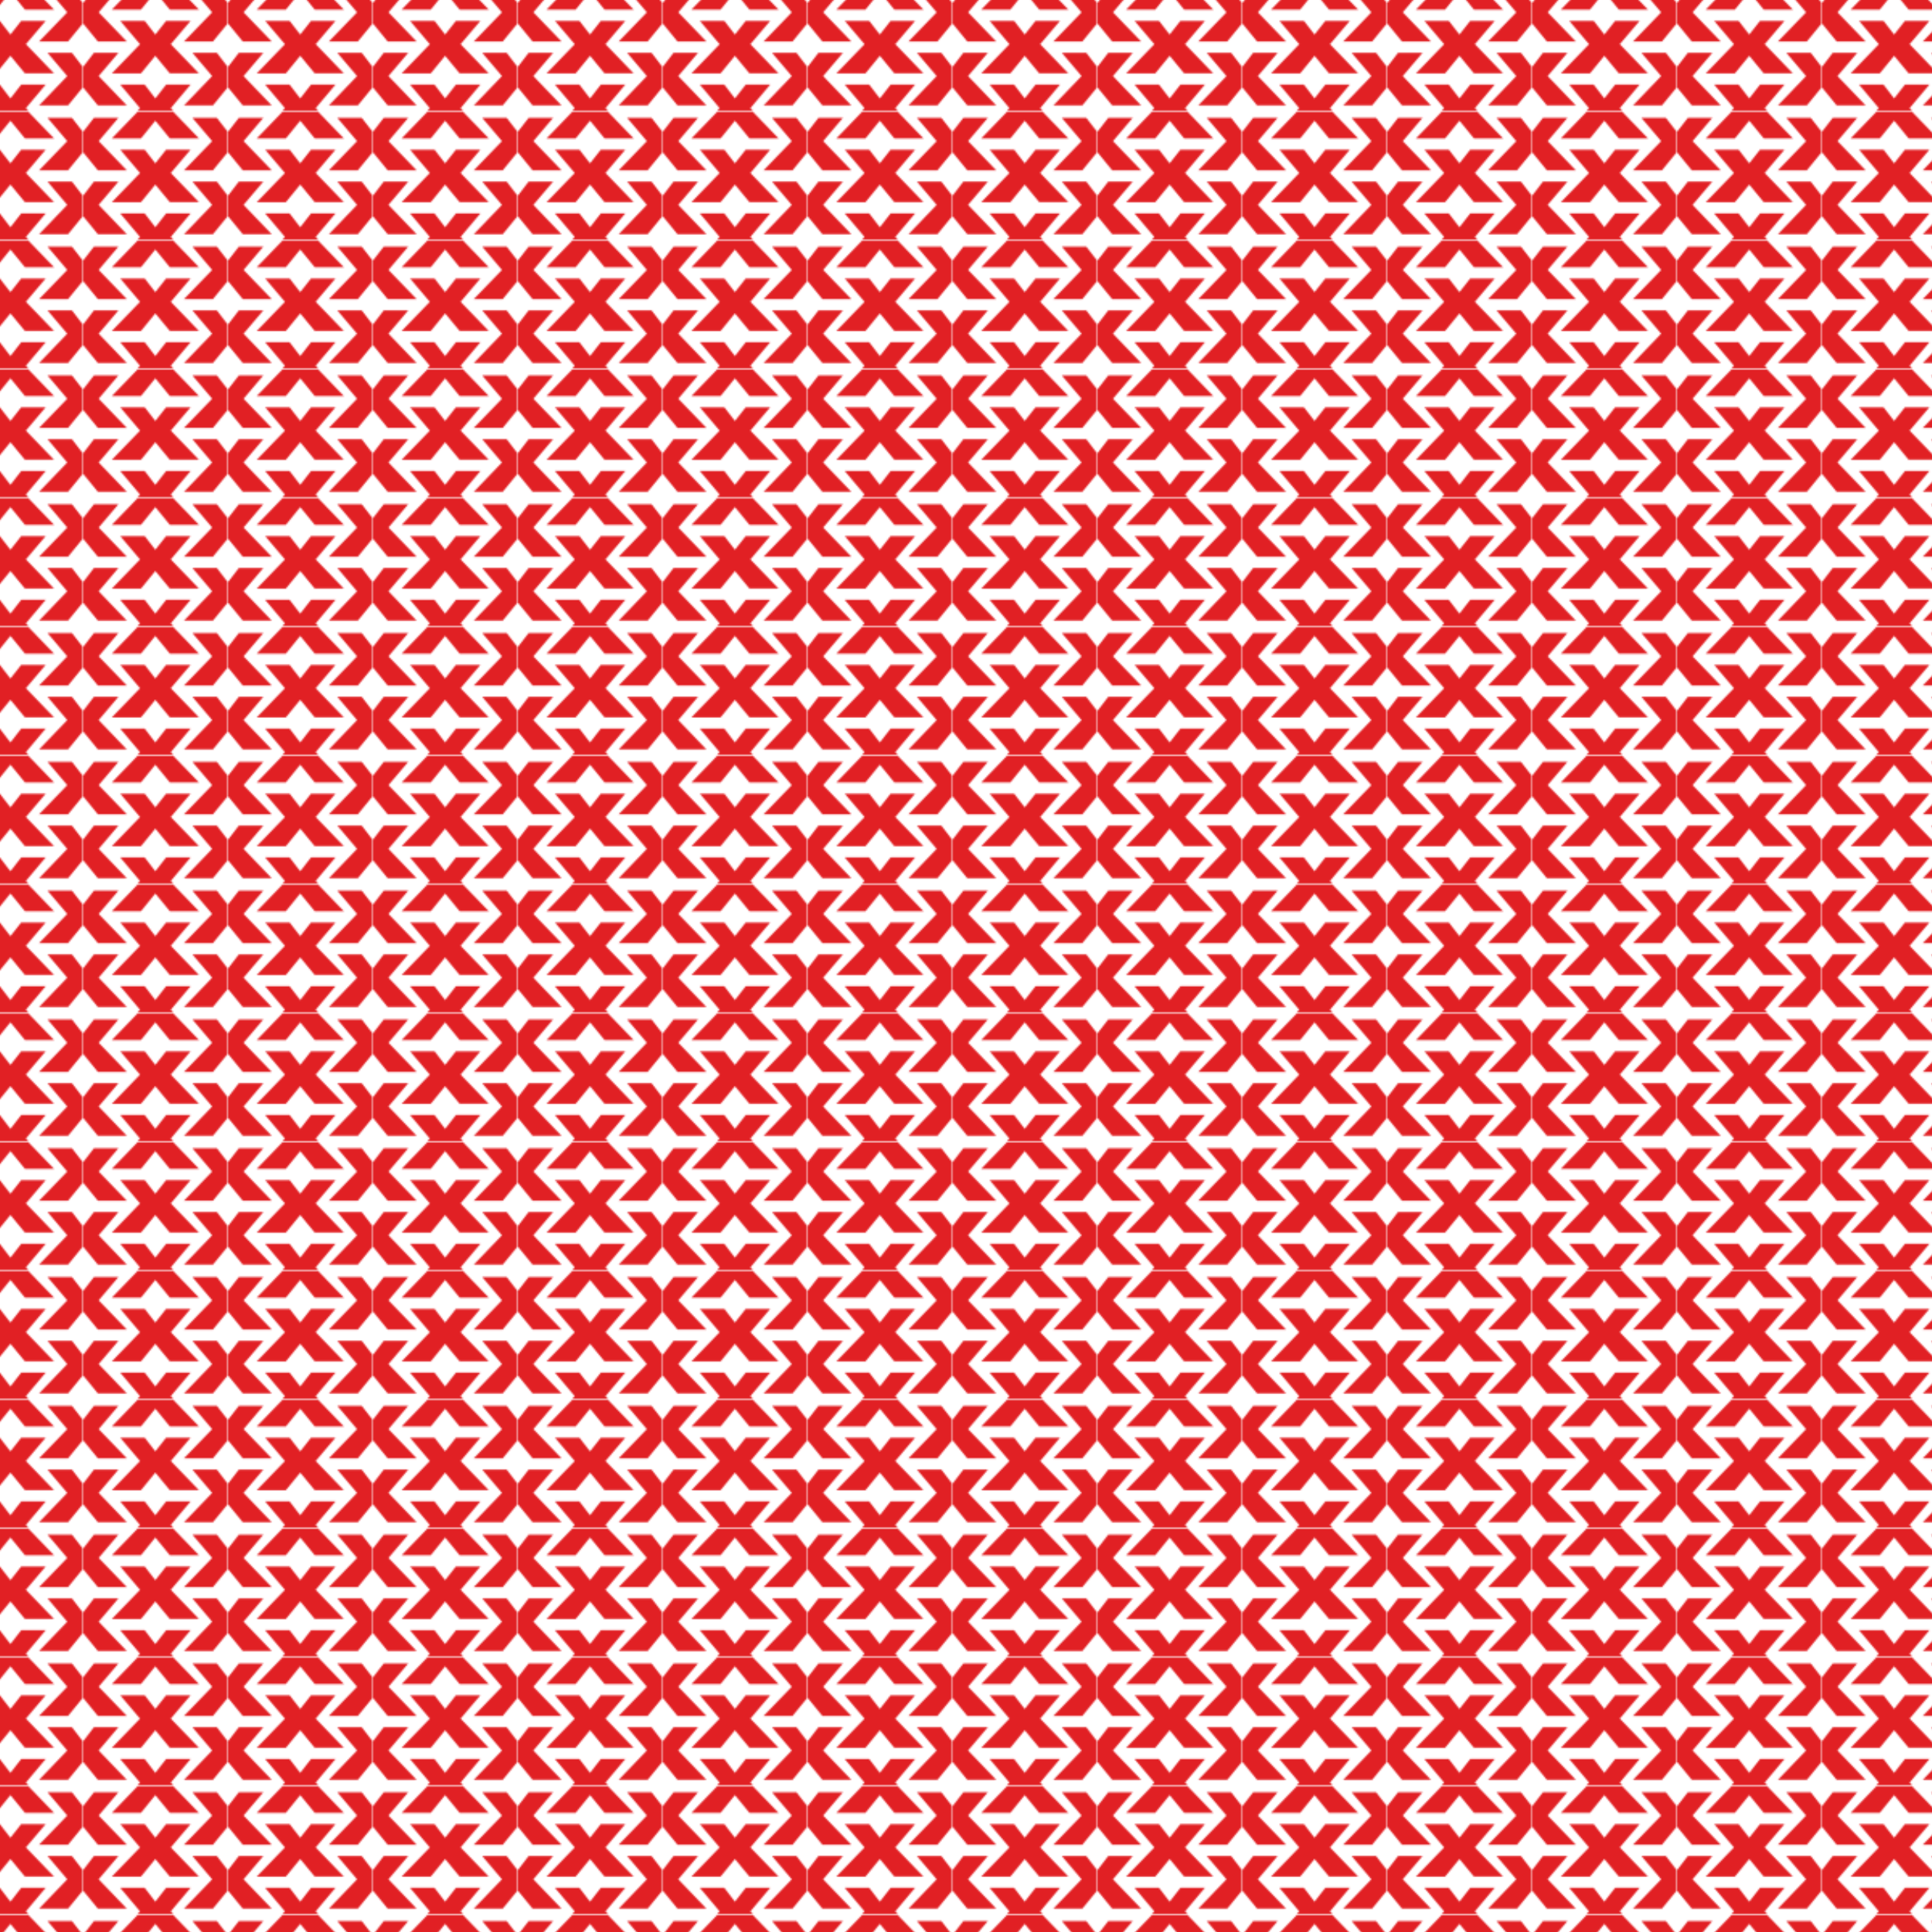
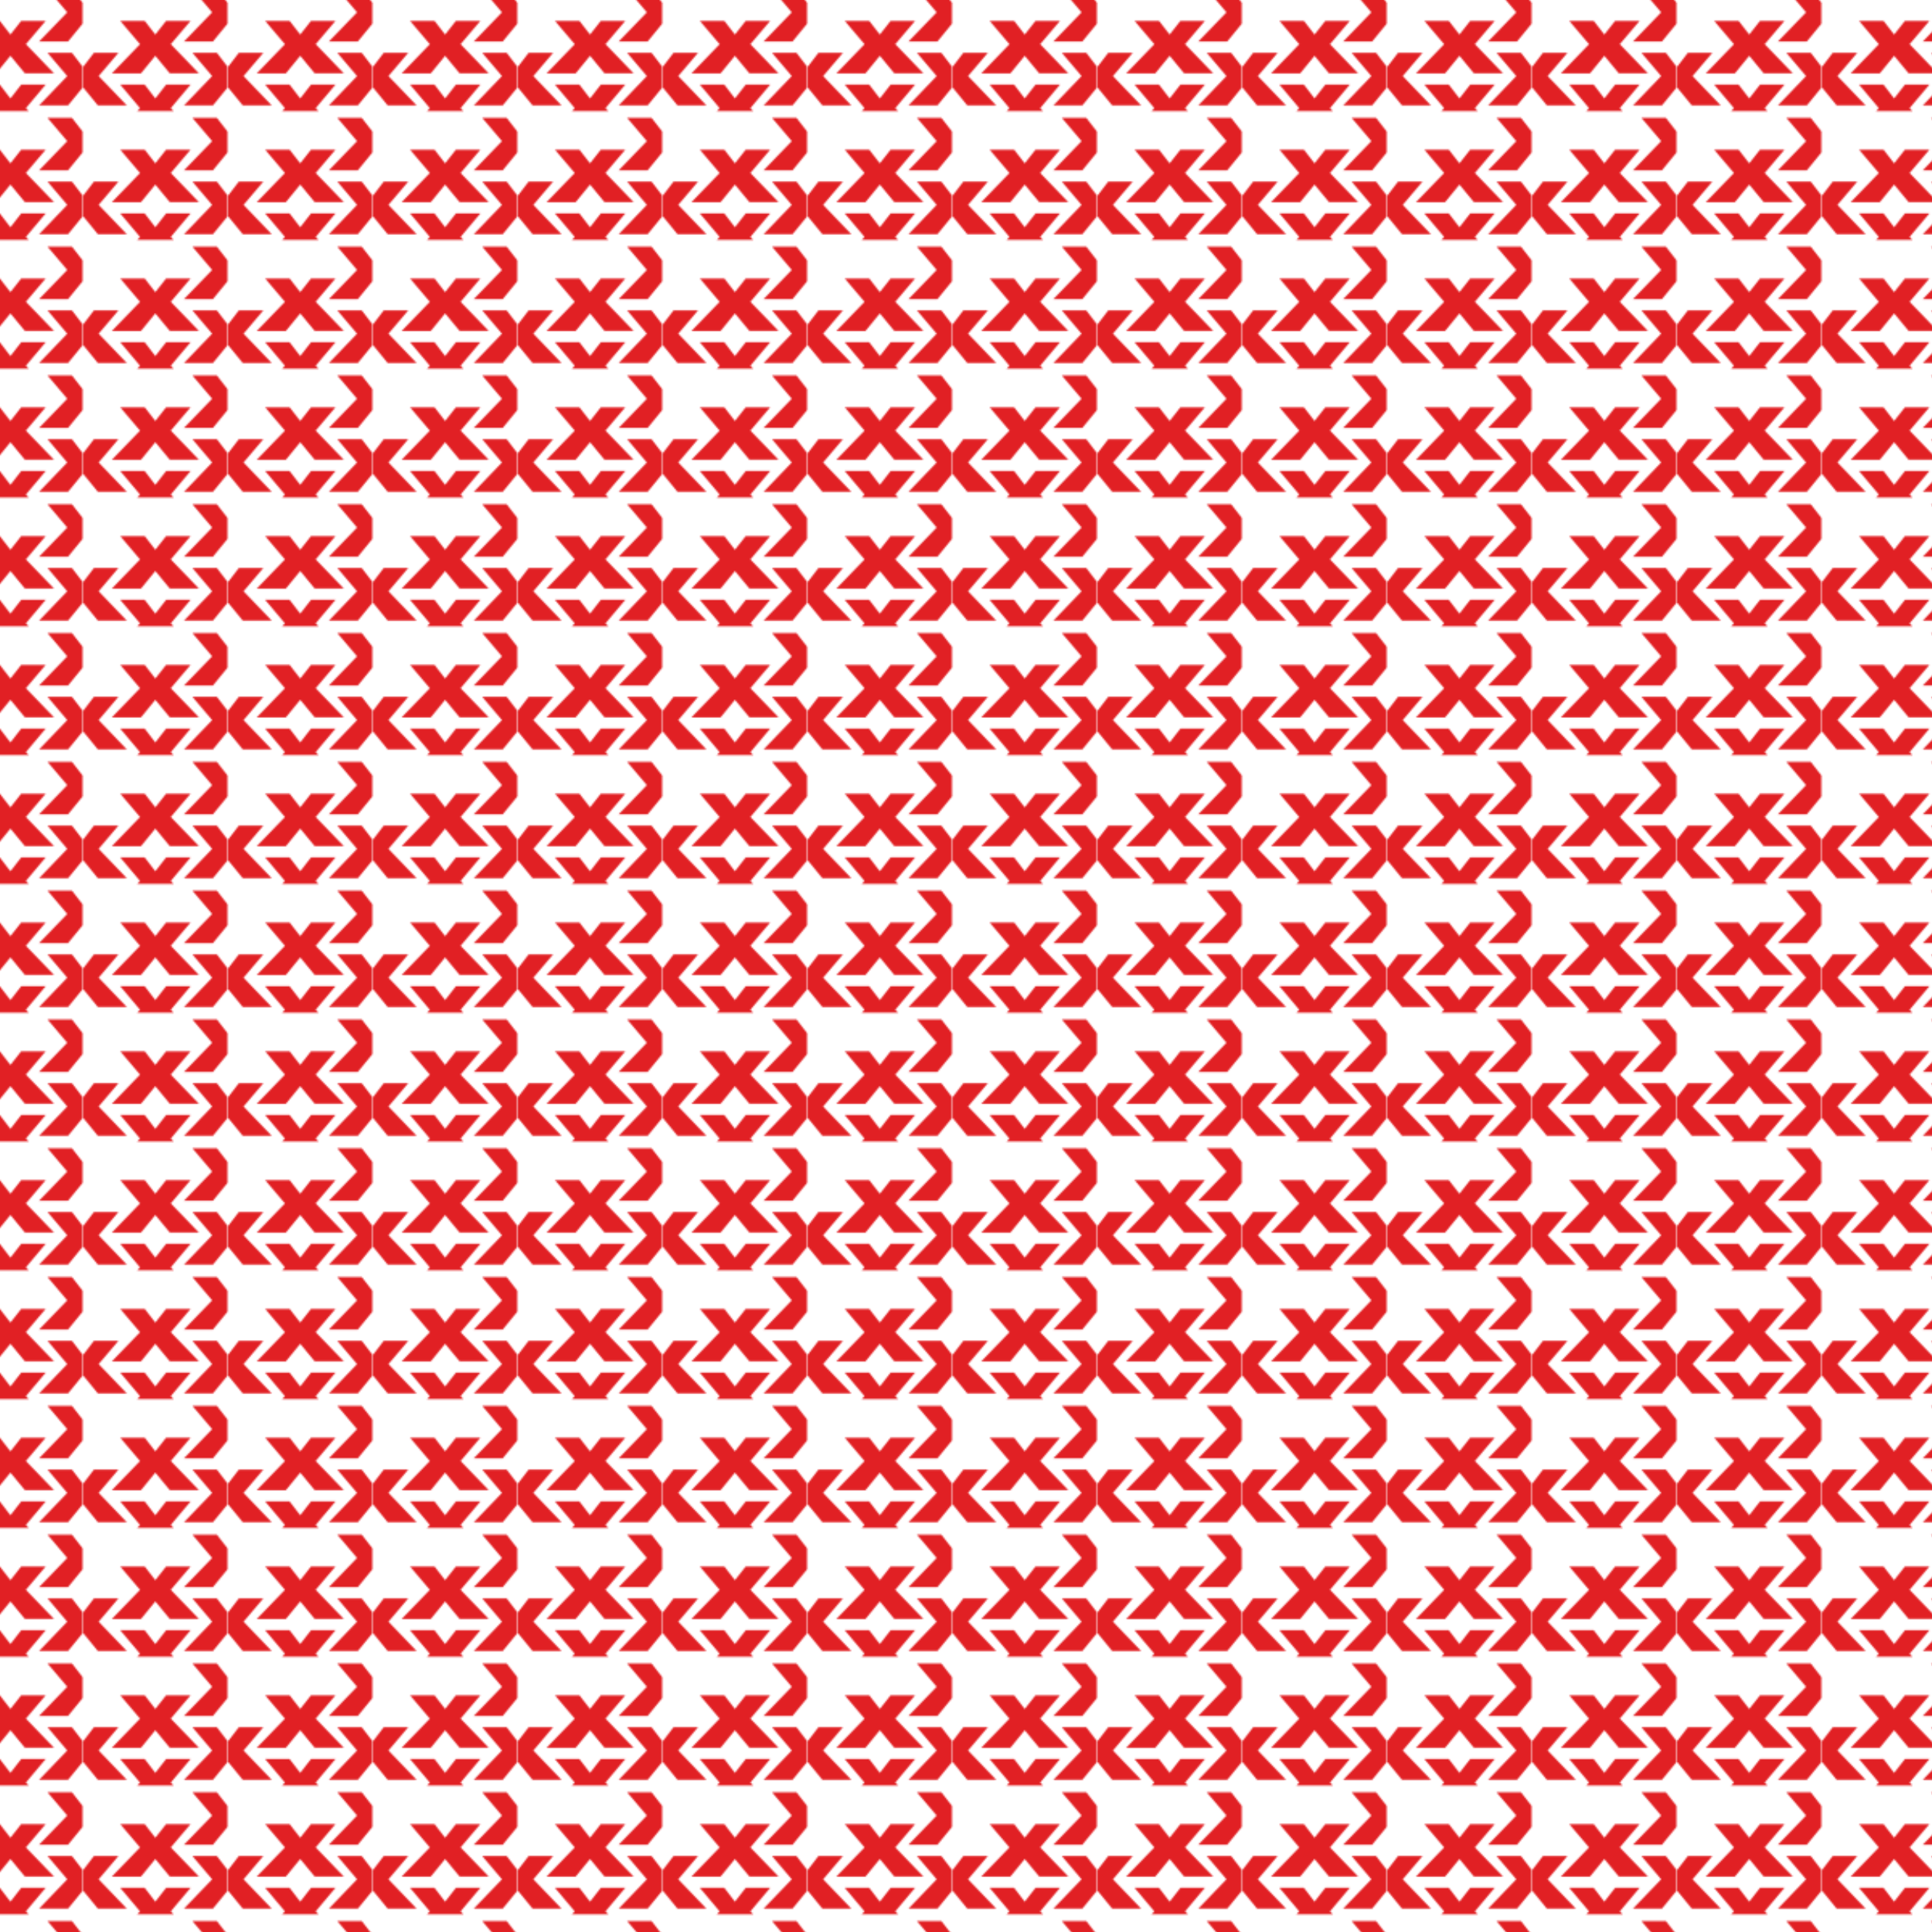
<svg xmlns="http://www.w3.org/2000/svg" viewBox="0 0 1080 1080">
  <defs>
    <pattern id="New_Pattern" width="89.5" height="79.3" x="0" y="0" data-name="New Pattern" patternTransform="matrix(.9 0 0 .9 -196.4 422.7)" patternUnits="userSpaceOnUse">
      <path d="M0 0h89.5v79.3H0z" style="fill:none" />
      <path d="m99 57.6 12.3-14.5H96.1l-6.6 8.6-6.6-8.6H67.7L80 57.6 62.5 75.8h18l9-11 9 11h18L99 57.6z" class="cls-2" />
-       <path d="m54.3 77.5 12.3-14.6H51.4l-6.7 8.6-6.6-8.6H22.9l12.3 14.6-17.5 18.1h18.1l8.9-11 9 11h18.1L54.3 77.5z" class="cls-2" />
+       <path d="m54.3 77.5 12.3-14.6H51.4l-6.7 8.6-6.6-8.6H22.9l12.3 14.6-17.5 18.1h18.1l8.9-11 9 11h18.1z" class="cls-2" />
      <path d="m9.5 57.6 12.3-14.5H6.6L0 51.7l-6.6-8.6h-15.2l12.3 14.5L-27 75.8h18l9-11 9 11h18L9.5 57.6zM99 18l12.3-14.5H96.1L89.5 12l-6.6-8.5H67.7L80 18 62.5 36.1h18l9-11 9 11h18L99 18z" class="cls-2" />
      <path d="m54.3 37.8 12.3-14.5H51.4l-6.7 8.5-6.6-8.5H22.9l12.3 14.5-17.5 18.1h18.1L44.7 45l9 10.9h18.1L54.3 37.8z" class="cls-2" />
-       <path d="M9.5 18 21.8 3.5H6.6L0 12l-6.6-8.5h-15.2L-9.5 18-27 36.1h18l9-11 9 11h18L9.5 18z" class="cls-2" />
-       <path d="m54.3-1.8 12.3-14.5H51.4l-6.7 8.5-6.6-8.5H22.9L35.2-1.8 17.7 16.3h18.1l8.9-11 9 11h18.1L54.3-1.8z" class="cls-2" />
    </pattern>
    <style>.cls-2{fill:#e12024}</style>
  </defs>
  <path id="Layer_1" d="M-10.3-10.3h1100.7v1100.7H-10.3z" style="fill:url(#New_Pattern)" />
</svg>